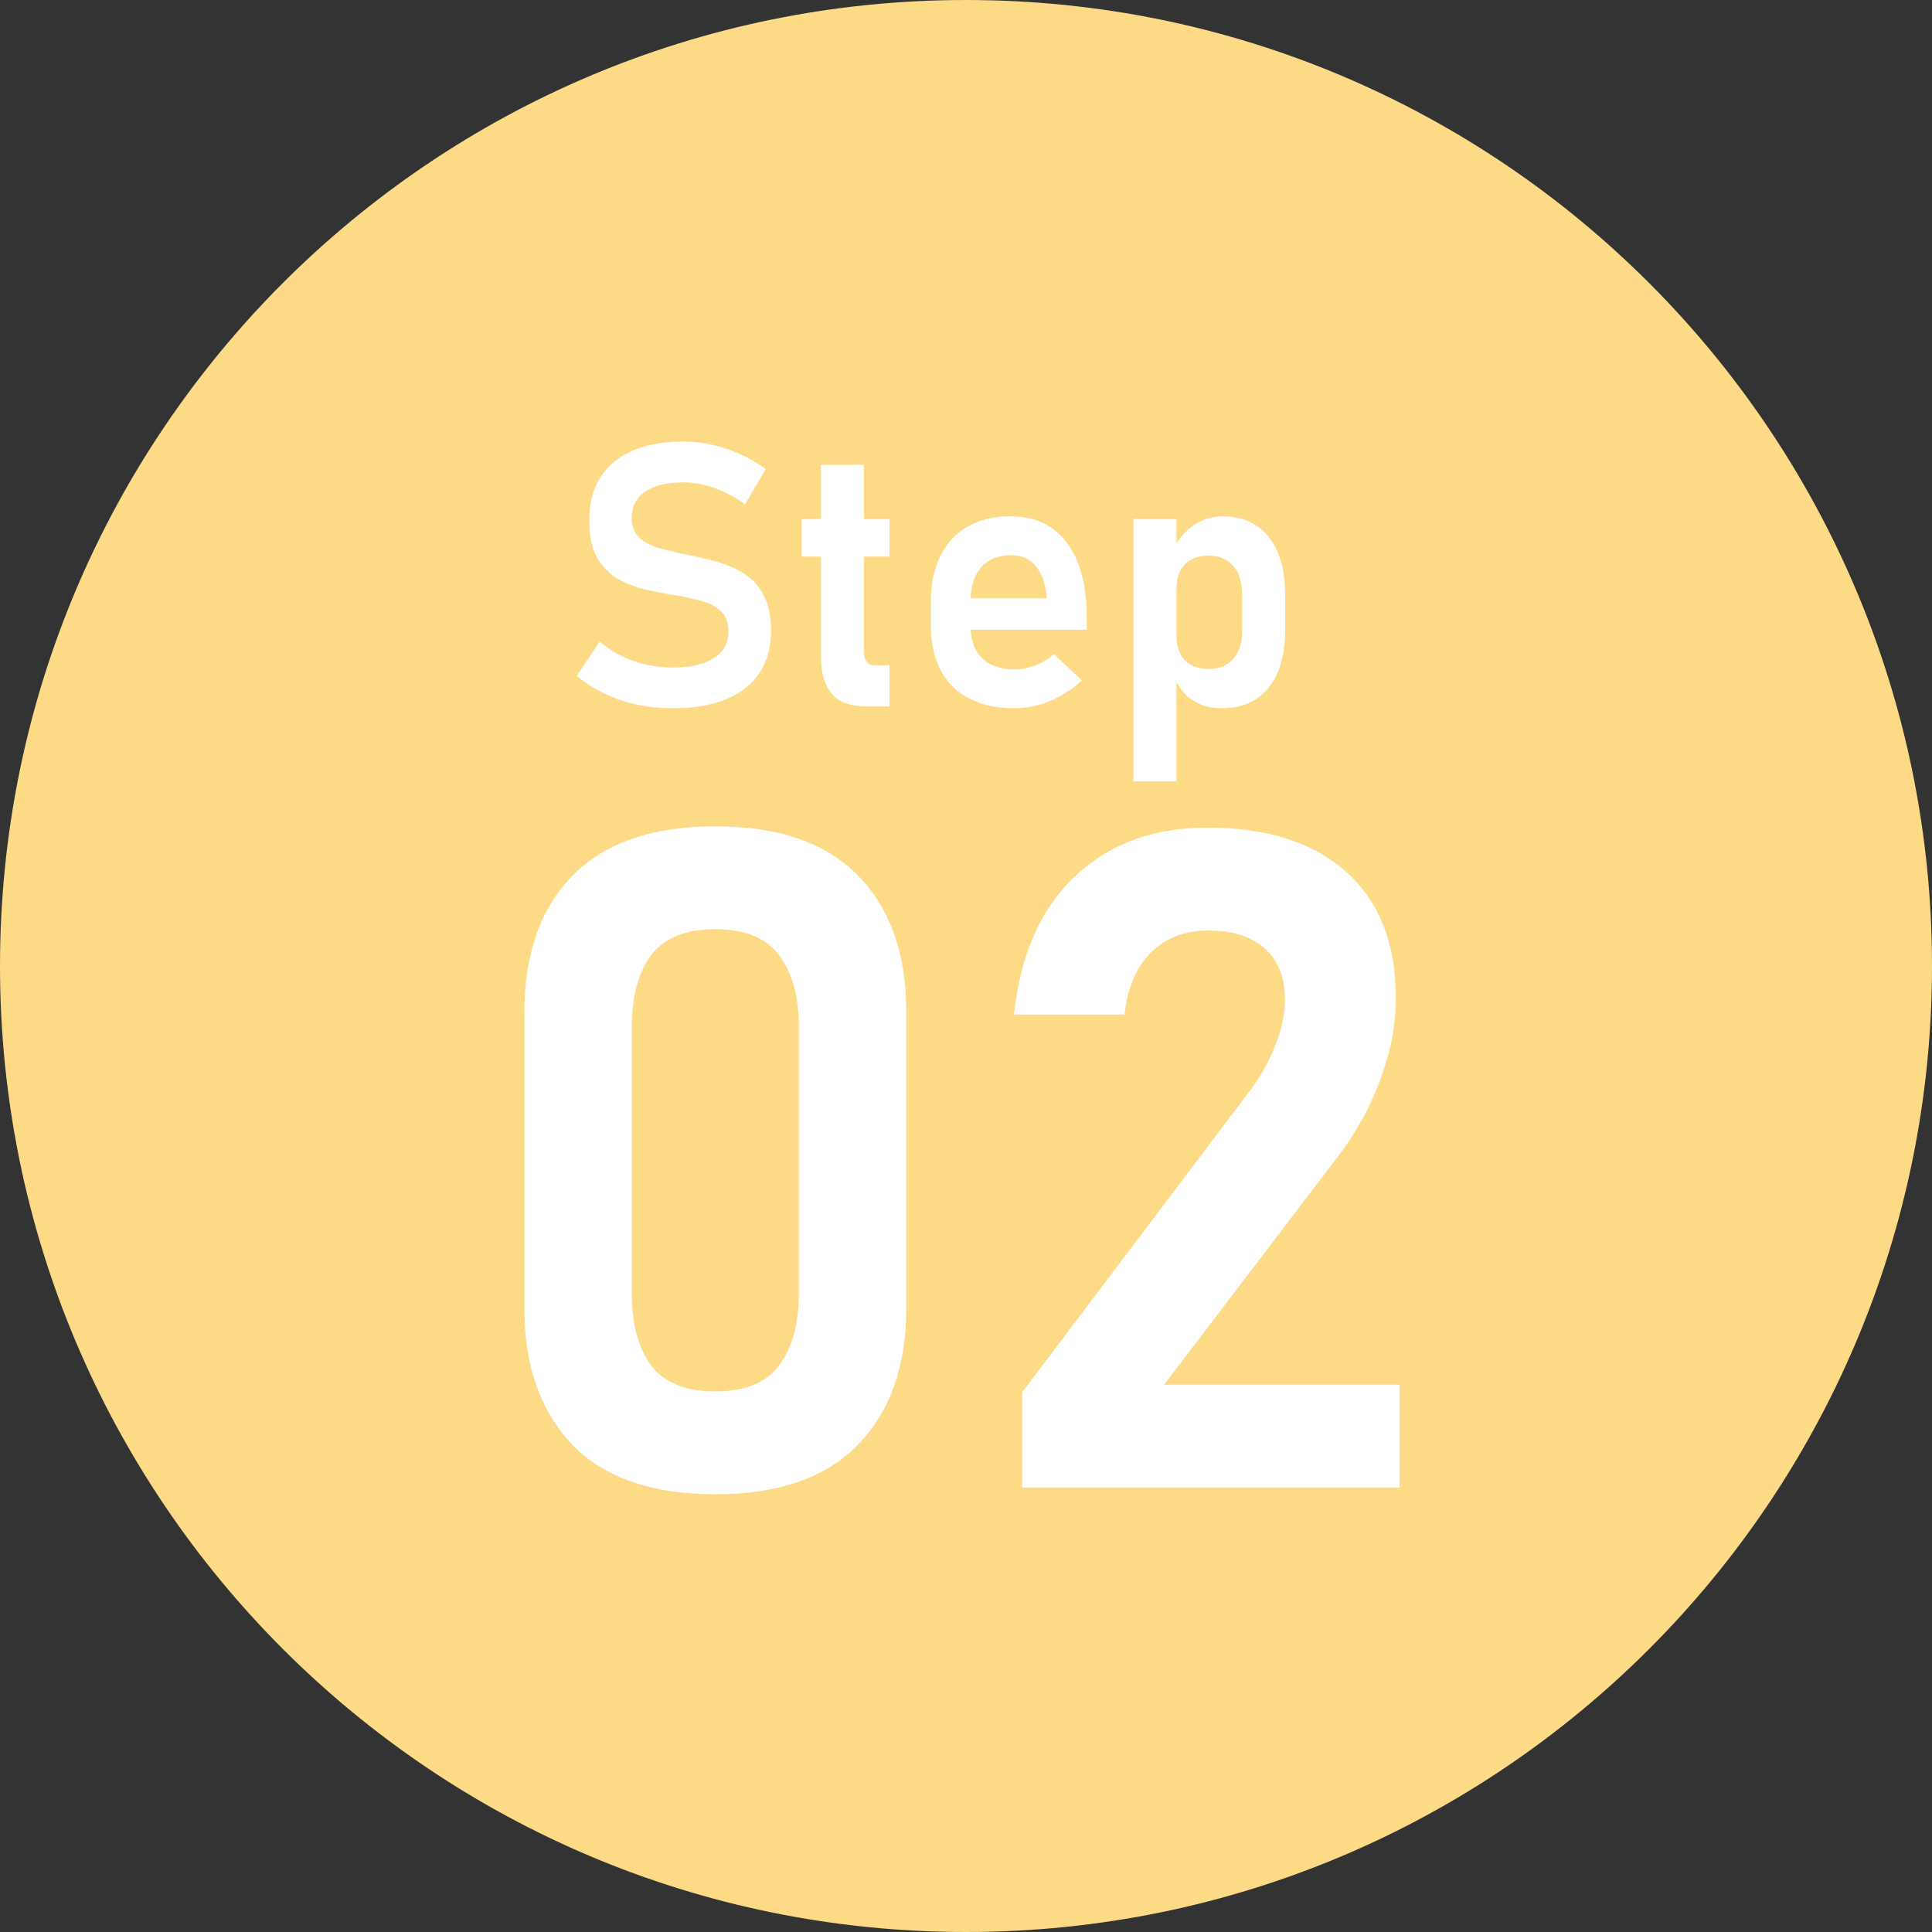
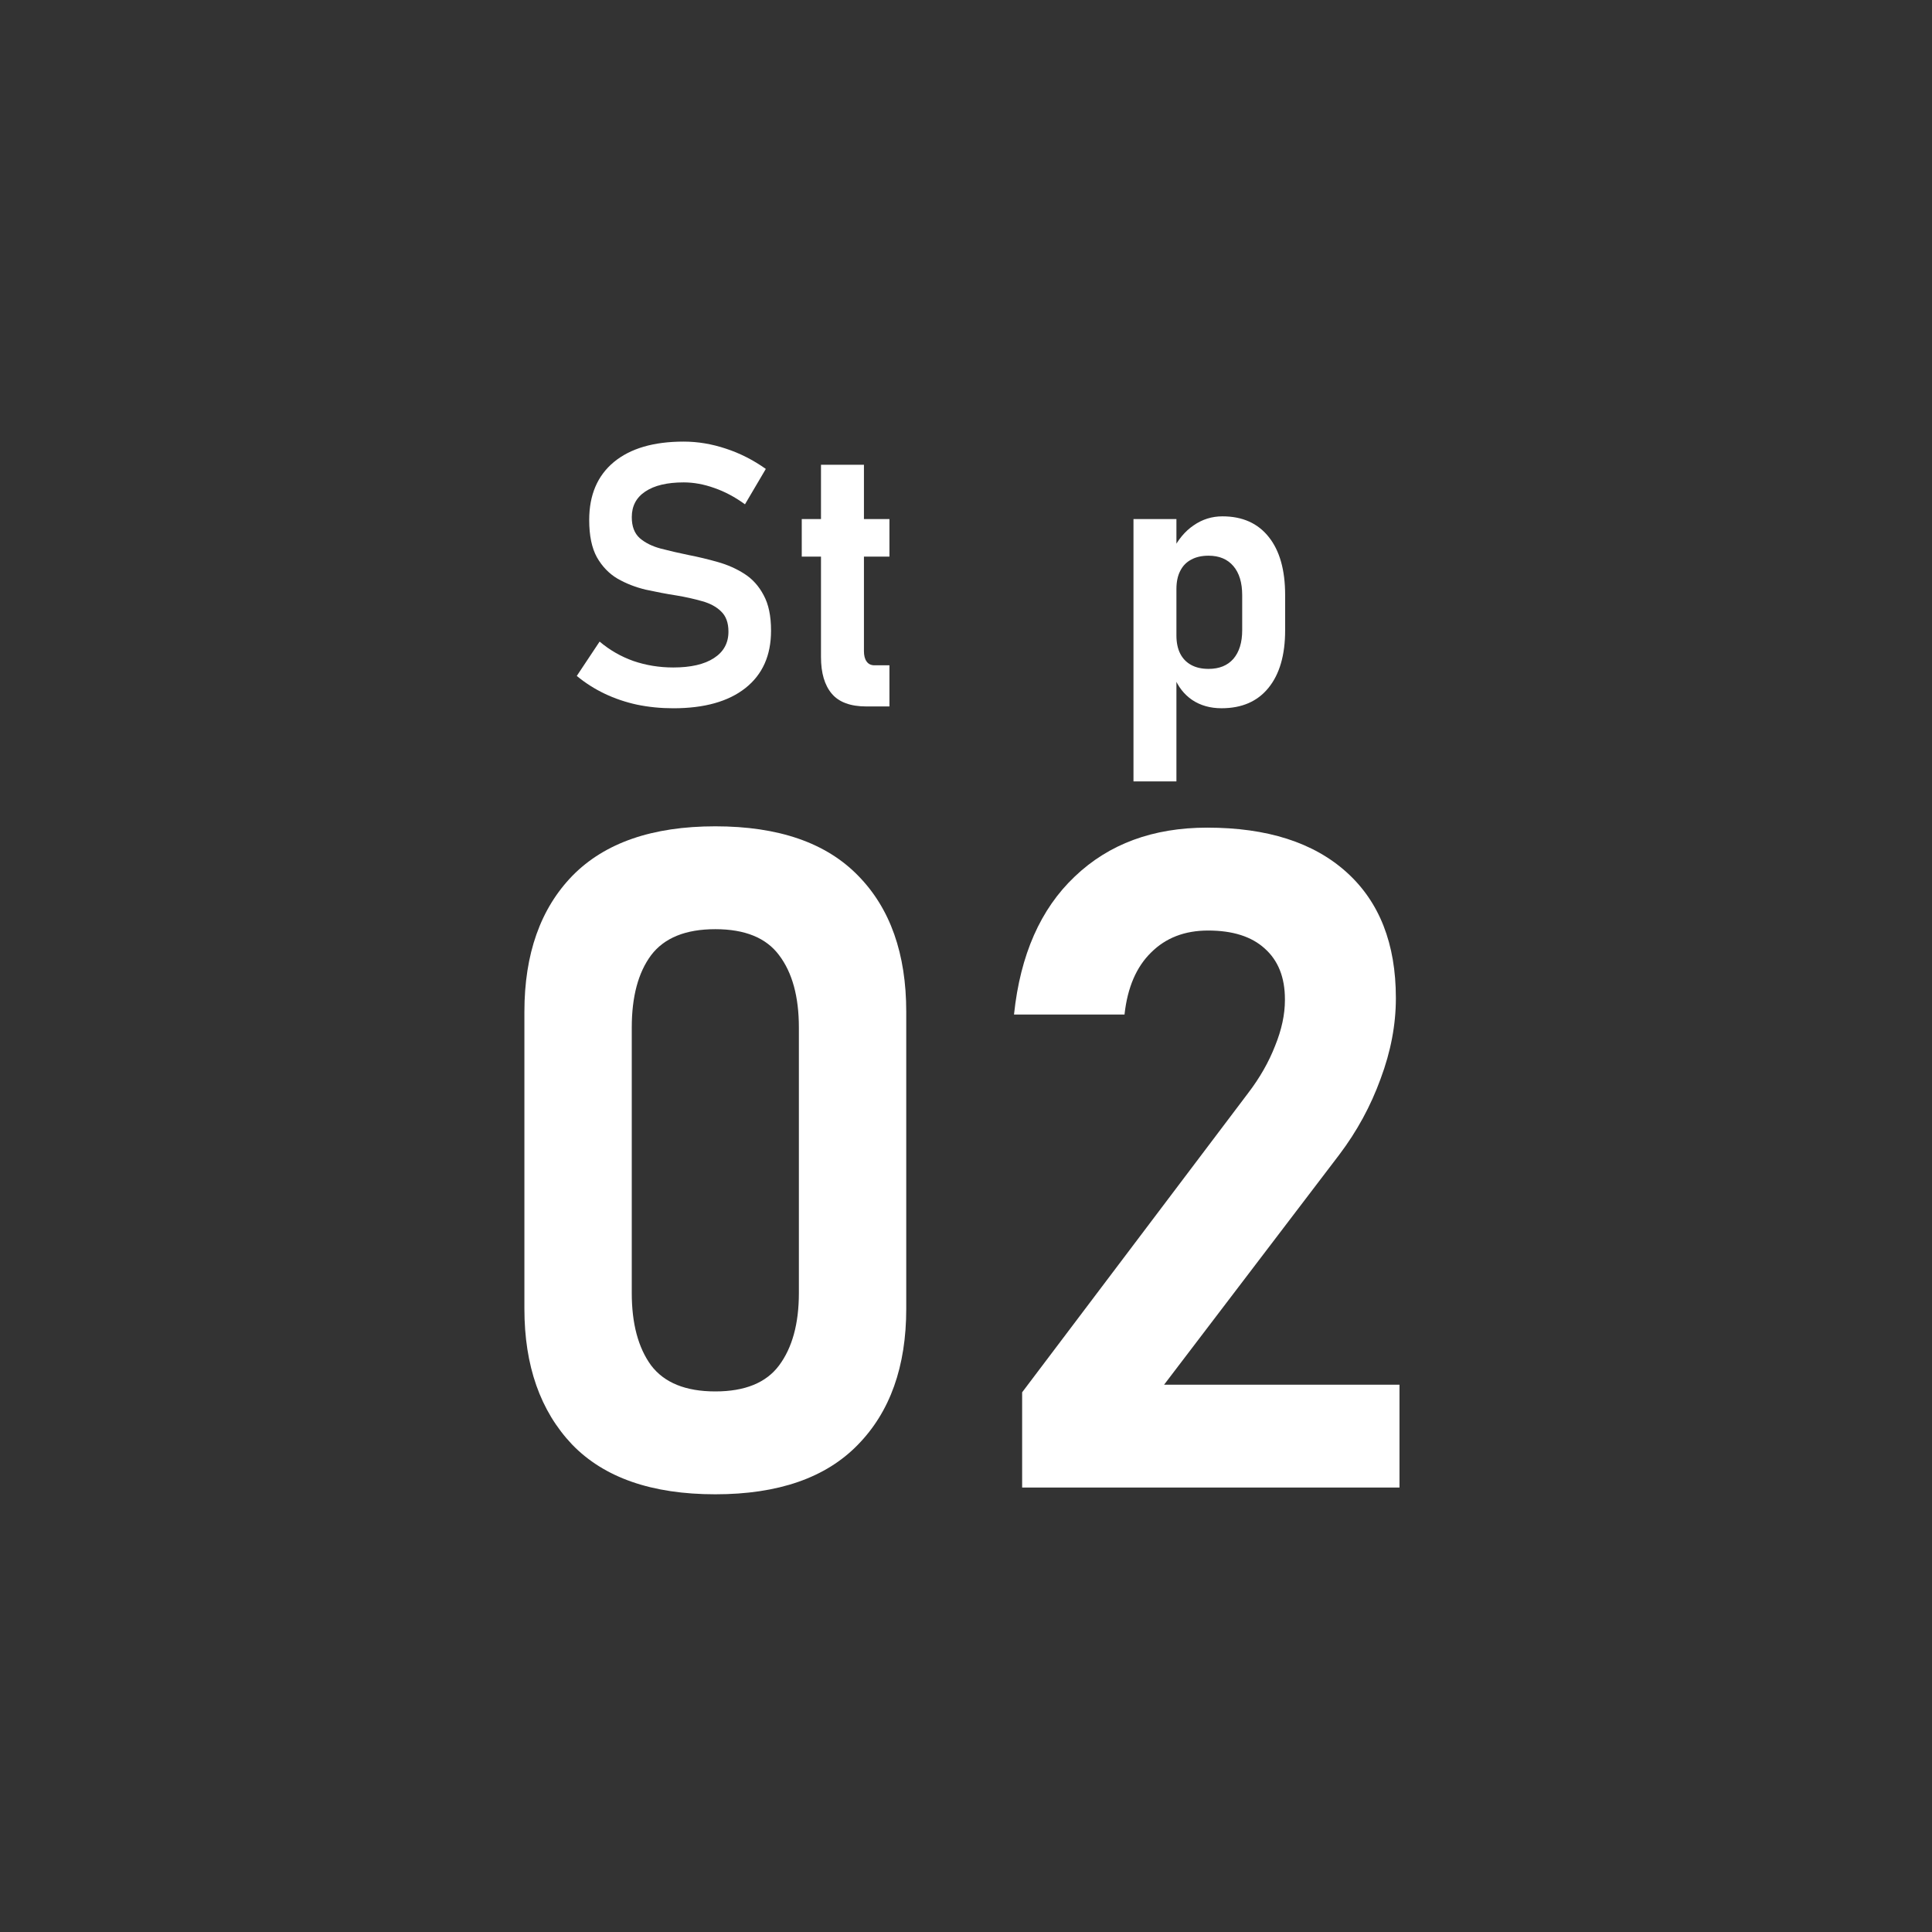
<svg xmlns="http://www.w3.org/2000/svg" width="70" height="70" viewBox="0 0 70 70" fill="none">
  <rect x="0" y="0" width="70" height="70" fill="#333333" stroke="none" />
-   <path d="M70 35C70 54.33 54.33 70 35 70C15.67 70 0 54.33 0 35C0 15.67 15.67 0 35 0C54.33 0 70 15.67 70 35Z" fill="#FCDA86" />
  <path d="M37.034 53.897V50.446L45.221 39.606C45.644 39.053 45.969 38.483 46.197 37.898C46.436 37.312 46.555 36.758 46.555 36.237V36.205C46.555 35.413 46.311 34.8 45.823 34.366C45.345 33.931 44.662 33.715 43.772 33.715C42.926 33.715 42.237 33.98 41.705 34.512C41.173 35.033 40.853 35.776 40.745 36.742V36.758H36.741V36.742C36.969 34.593 37.701 32.933 38.938 31.761C40.175 30.579 41.775 29.987 43.739 29.987C45.91 29.987 47.591 30.524 48.785 31.599C49.979 32.673 50.575 34.192 50.575 36.156V36.172C50.575 37.127 50.391 38.098 50.022 39.086C49.664 40.073 49.165 40.99 48.525 41.836L42.177 50.17H50.706V53.897H37.034Z" fill="white" />
  <path d="M25.917 54.141C23.617 54.141 21.886 53.539 20.725 52.334C19.575 51.119 19 49.481 19 47.419V36.66C19 34.566 19.581 32.922 20.741 31.729C21.913 30.535 23.639 29.939 25.917 29.939C28.207 29.939 29.932 30.535 31.093 31.729C32.254 32.912 32.835 34.555 32.835 36.66V47.419C32.835 49.513 32.249 51.157 31.077 52.351C29.916 53.544 28.196 54.141 25.917 54.141ZM25.917 50.414C26.991 50.414 27.762 50.099 28.229 49.47C28.706 48.83 28.945 47.956 28.945 46.849V37.23C28.945 36.112 28.706 35.239 28.229 34.61C27.762 33.98 26.991 33.666 25.917 33.666C24.843 33.666 24.067 33.98 23.59 34.61C23.123 35.239 22.89 36.112 22.89 37.23V46.849C22.89 47.956 23.123 48.83 23.59 49.47C24.067 50.099 24.843 50.414 25.917 50.414Z" fill="white" />
  <path d="M41.068 28.311V18.806H42.624V28.311H41.068ZM44.258 25.661C43.85 25.661 43.496 25.561 43.197 25.362C42.897 25.158 42.676 24.871 42.533 24.502L42.624 23.024C42.624 23.28 42.669 23.5 42.761 23.682C42.852 23.86 42.984 23.997 43.158 24.092C43.331 24.188 43.542 24.235 43.789 24.235C44.175 24.235 44.475 24.114 44.688 23.871C44.9 23.623 45.007 23.278 45.007 22.836V21.566C45.007 21.11 44.9 20.759 44.688 20.511C44.475 20.26 44.175 20.134 43.789 20.134C43.542 20.134 43.331 20.181 43.158 20.277C42.984 20.368 42.852 20.505 42.761 20.687C42.669 20.865 42.624 21.084 42.624 21.345L42.487 19.945C42.682 19.55 42.936 19.246 43.249 19.034C43.561 18.817 43.909 18.708 44.291 18.708C45.015 18.708 45.575 18.958 45.97 19.457C46.365 19.951 46.563 20.652 46.563 21.56V22.836C46.563 23.734 46.361 24.431 45.957 24.925C45.558 25.416 44.992 25.661 44.258 25.661Z" fill="white" />
-   <path d="M36.752 25.661C35.792 25.661 35.048 25.398 34.518 24.873C33.989 24.348 33.724 23.602 33.724 22.634V21.872C33.724 20.865 33.978 20.086 34.486 19.535C34.994 18.984 35.71 18.708 36.634 18.708C37.507 18.708 38.182 19.029 38.659 19.672C39.136 20.31 39.375 21.21 39.375 22.373V22.816H34.785V21.677H37.93L37.923 21.605C37.88 21.136 37.748 20.772 37.526 20.511C37.305 20.247 37.008 20.114 36.634 20.114C36.17 20.114 35.807 20.262 35.547 20.557C35.291 20.848 35.163 21.262 35.163 21.8V22.66C35.163 23.172 35.302 23.567 35.58 23.845C35.857 24.118 36.248 24.255 36.752 24.255C37.008 24.255 37.259 24.207 37.507 24.112C37.758 24.012 37.984 23.875 38.184 23.701L39.199 24.652C38.856 24.973 38.47 25.223 38.041 25.401C37.615 25.574 37.185 25.661 36.752 25.661Z" fill="white" />
  <path d="M31.393 25.596C30.816 25.596 30.397 25.442 30.137 25.134C29.876 24.826 29.746 24.383 29.746 23.806V16.84H31.302V23.591C31.302 23.752 31.334 23.878 31.4 23.969C31.465 24.06 31.56 24.105 31.686 24.105H32.226V25.596H31.393ZM29.049 20.167V18.806H32.226V20.167H29.049Z" fill="white" />
  <path d="M24.395 25.662C23.939 25.662 23.5 25.618 23.079 25.531C22.663 25.44 22.272 25.308 21.908 25.134C21.543 24.96 21.207 24.746 20.898 24.49L21.725 23.246C22.09 23.554 22.498 23.789 22.949 23.949C23.405 24.105 23.887 24.184 24.395 24.184C25.028 24.184 25.519 24.071 25.866 23.845C26.217 23.619 26.393 23.3 26.393 22.888V22.881C26.393 22.565 26.304 22.322 26.126 22.152C25.953 21.983 25.723 21.859 25.436 21.781C25.15 21.699 24.837 21.629 24.499 21.573C24.139 21.517 23.772 21.447 23.398 21.365C23.029 21.278 22.689 21.145 22.376 20.967C22.068 20.785 21.819 20.527 21.628 20.193C21.441 19.854 21.348 19.405 21.348 18.845V18.838C21.348 17.936 21.645 17.237 22.24 16.742C22.838 16.247 23.683 16 24.772 16C25.28 16 25.788 16.085 26.296 16.254C26.803 16.419 27.287 16.664 27.747 16.99L26.992 18.272C26.628 18.007 26.256 17.81 25.879 17.68C25.501 17.545 25.132 17.478 24.772 17.478C24.173 17.478 23.709 17.588 23.379 17.81C23.053 18.027 22.891 18.335 22.891 18.734V18.741C22.891 19.071 22.986 19.323 23.177 19.496C23.372 19.665 23.624 19.791 23.932 19.874C24.245 19.956 24.581 20.034 24.941 20.108C25.297 20.177 25.651 20.262 26.003 20.362C26.358 20.462 26.682 20.605 26.973 20.792C27.264 20.978 27.496 21.236 27.669 21.566C27.847 21.892 27.936 22.317 27.936 22.842V22.855C27.936 23.75 27.626 24.442 27.005 24.932C26.389 25.418 25.519 25.662 24.395 25.662Z" fill="white" />
</svg>